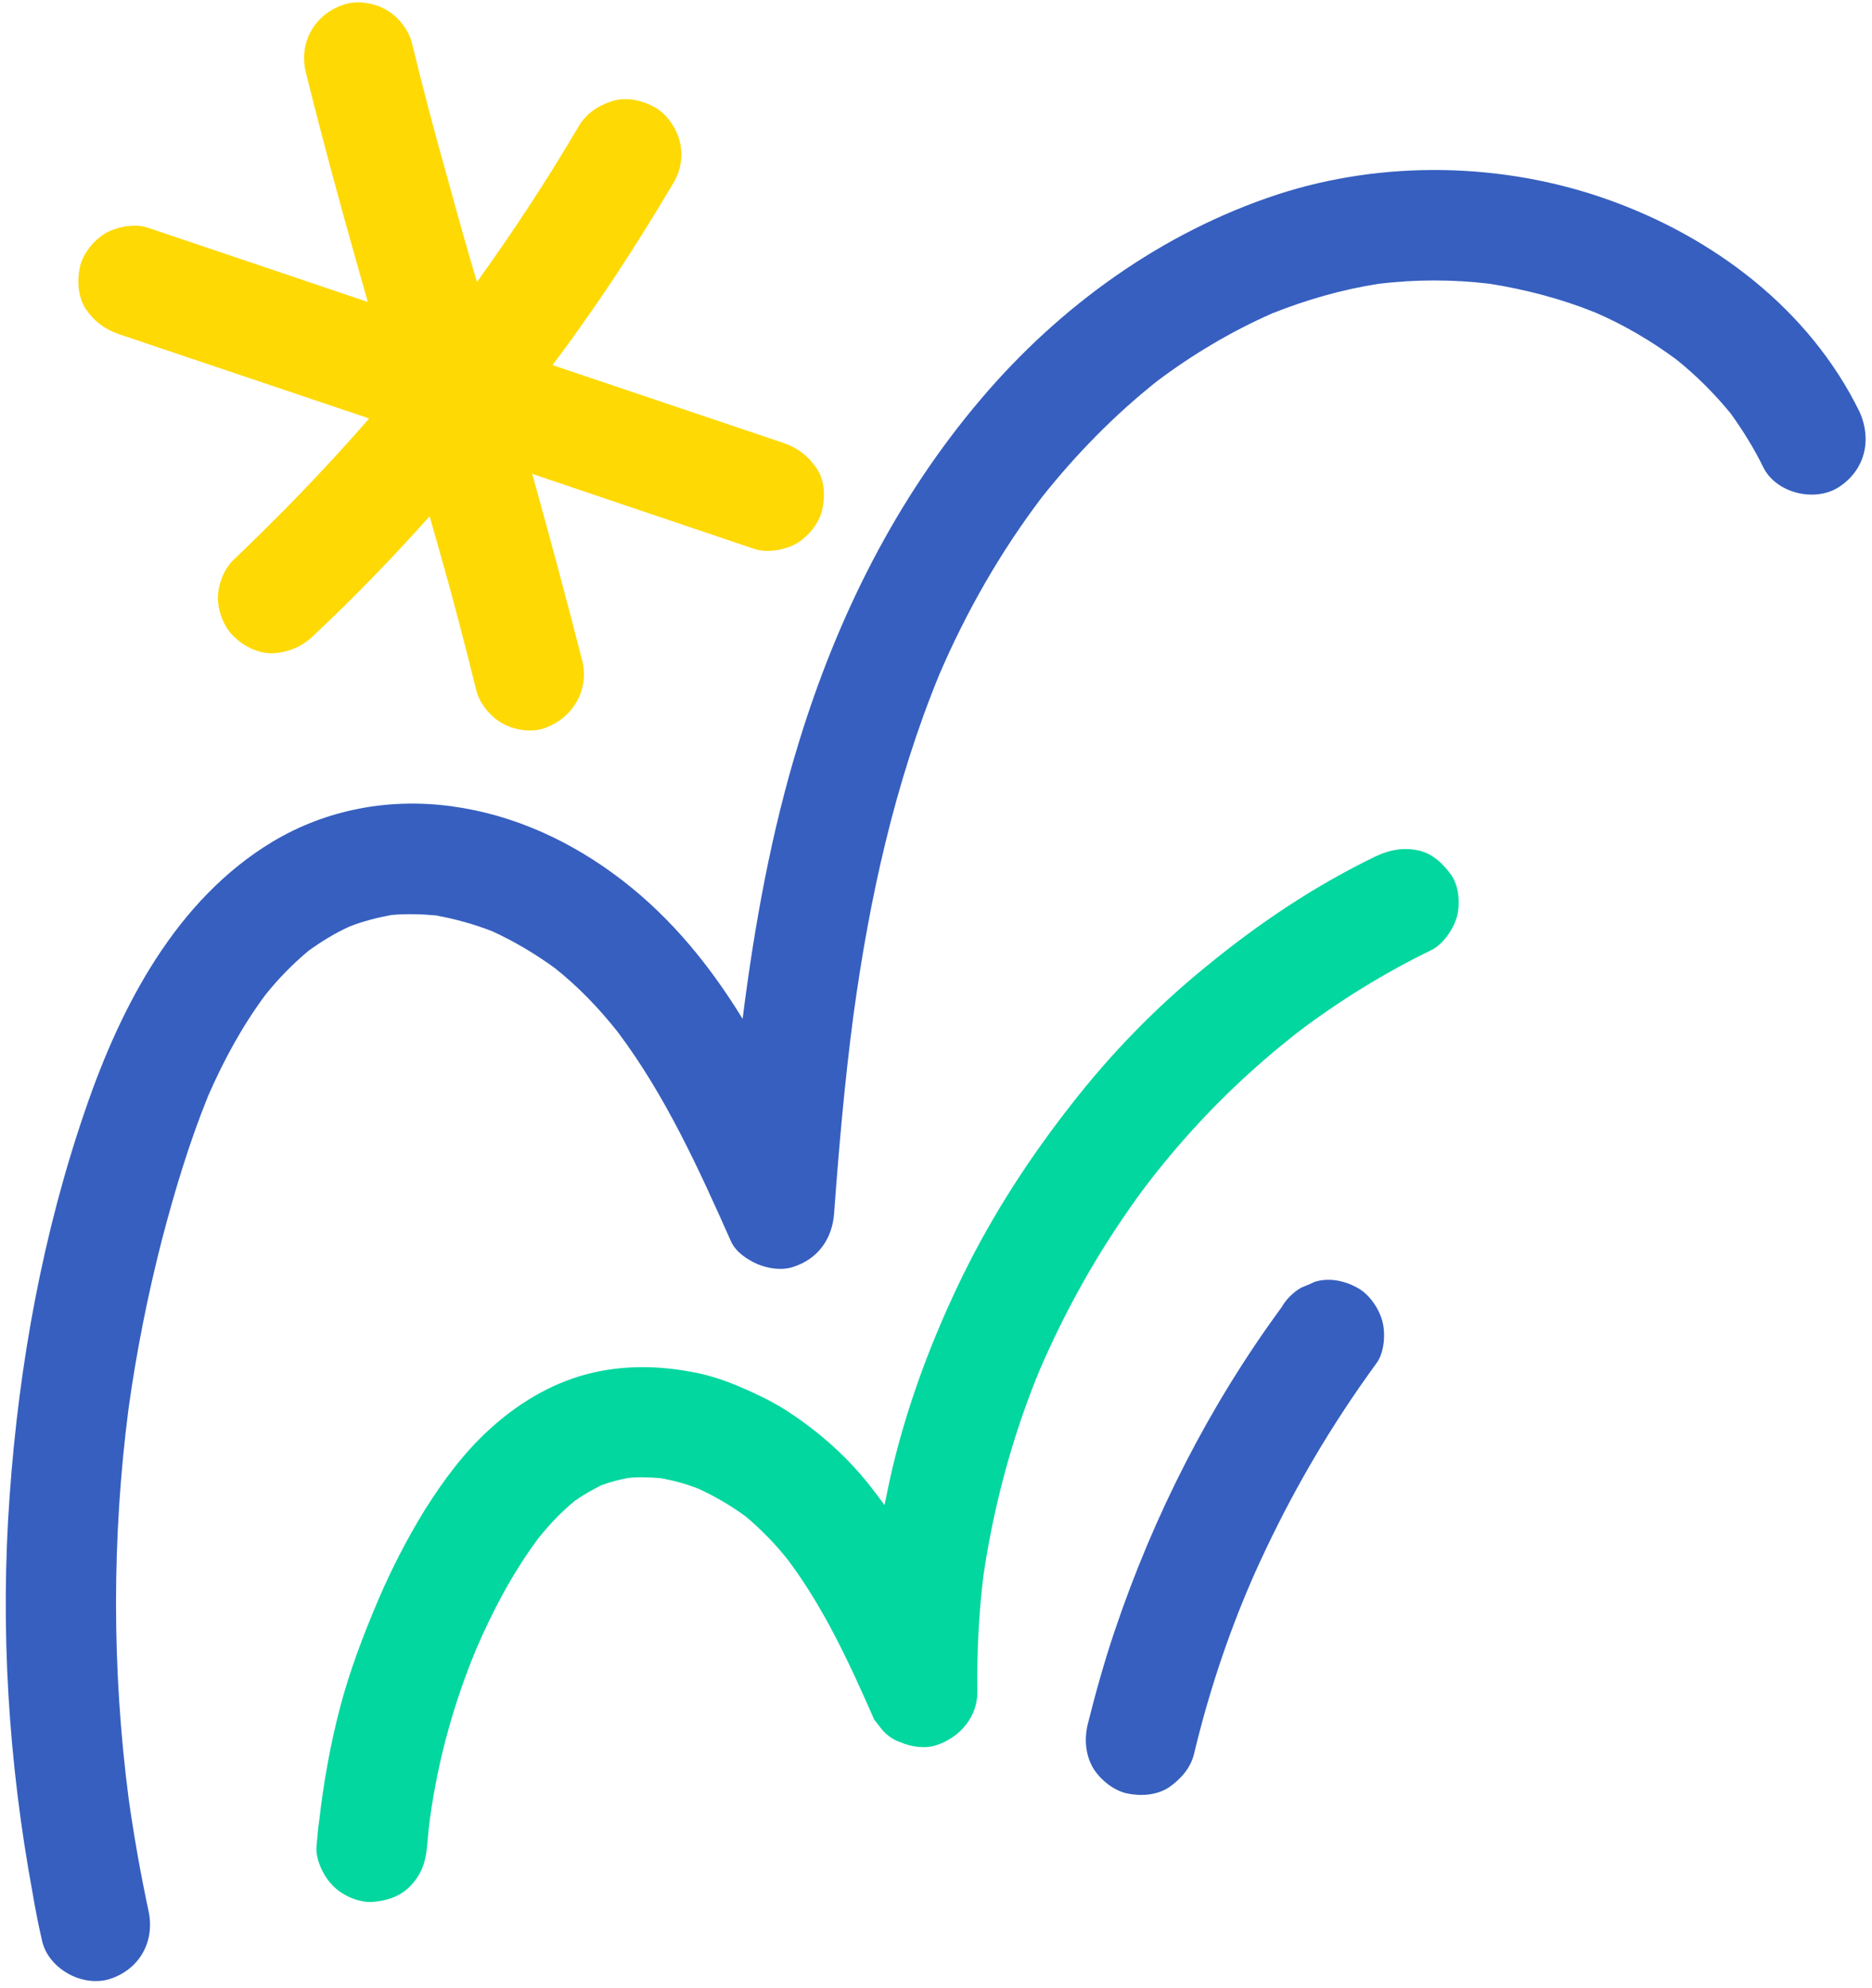
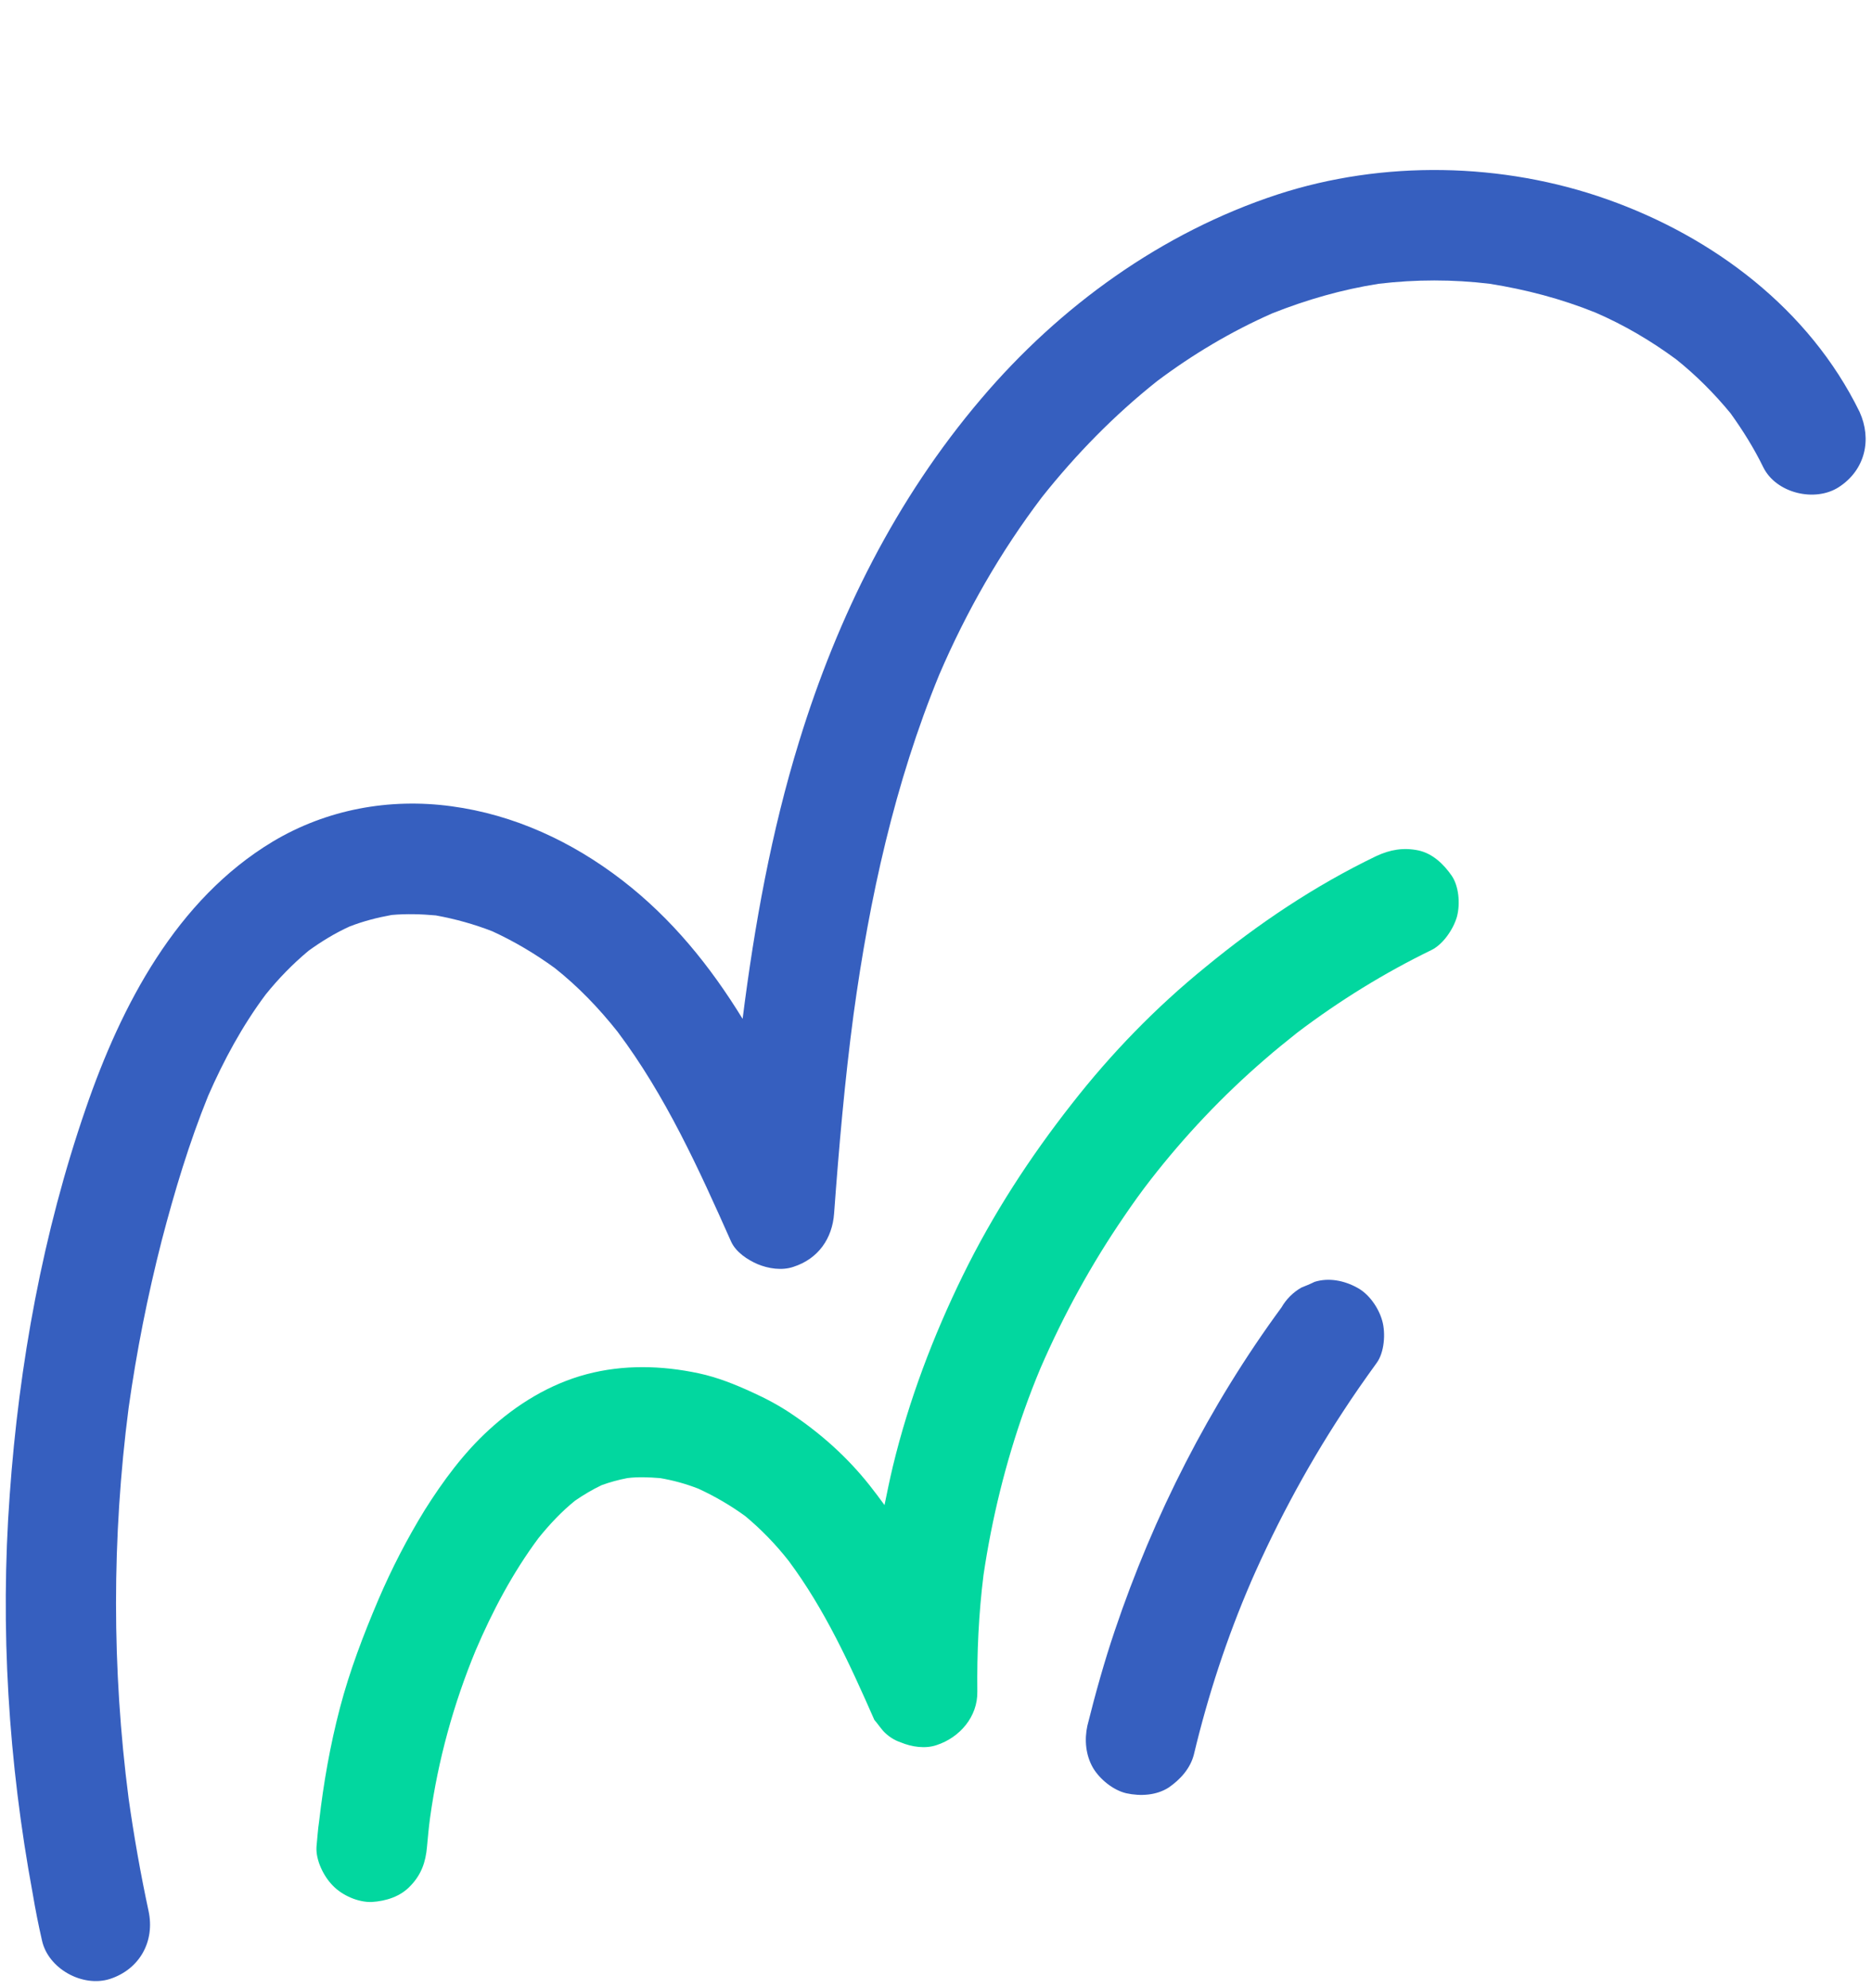
<svg xmlns="http://www.w3.org/2000/svg" fill="#000000" height="449.7" preserveAspectRatio="xMidYMid meet" version="1" viewBox="-1.0 -0.5 423.5 449.7" width="423.5" zoomAndPan="magnify">
  <g id="change1_1">
    <path d="M415,109.7c-5.4,3.5-14.2,1.4-17.1-4.5c-2.1-4.3-4.6-8.3-7.4-12.2c-3.7-4.5-7.8-8.6-12.3-12.2 c-5.7-4.2-11.8-7.8-18.3-10.6c-7.7-3.1-15.7-5.2-23.9-6.5c-8.3-1-16.7-1-25.1,0c-8.3,1.3-16.3,3.6-24.1,6.7c-9.3,4.1-18,9.3-26,15.3 c-9.7,7.7-18.4,16.6-26.1,26.3c-9.4,12.4-17.1,25.9-23.2,40.1c-10.1,24.6-15.8,50.6-19.4,76.9c-2,15-3.3,30-4.4,45 c-0.4,5.7-3.6,10.3-9.2,12.1c-2.6,0.9-5.7,0.4-8.1-0.6c-2.3-1-4.9-2.7-6-5.1c-7.3-16.4-14.8-33-25.7-47.5 c-4.2-5.3-8.9-10.2-14.2-14.4c-4.4-3.2-9.1-6-14.1-8.3c-4.1-1.6-8.4-2.8-12.8-3.6c-3.3-0.3-6.7-0.4-10-0.1c-3.3,0.6-6.4,1.4-9.5,2.6 c-3.3,1.5-6.4,3.4-9.3,5.5c-3.6,3-6.8,6.3-9.7,9.9c-5.3,7.1-9.5,14.9-13,22.9c-4.3,10.6-7.6,21.6-10.5,32.7 c-3.2,12.5-5.7,25.1-7.5,37.9c-3.8,29.3-3.8,59.1,0,88.4c1.2,8.5,2.7,17,4.5,25.4c1.5,6.9-2,13.2-8.7,15.4c-6.2,2-14-2.3-15.4-8.7 c-0.8-3.5-1.5-7-2.1-10.6c-5.5-29.7-7.4-60.1-5.2-90.2c2.1-29.6,7.5-59.3,17.2-87.4c8-23.3,20.5-47.3,42.3-60.4 c12.2-7.3,26.4-9.9,40.4-8c14.2,1.9,27.3,8,38.6,16.7c11.3,8.7,20,19.5,27.3,31.4c2.7-21.3,6.5-42.4,12.8-62.8 c8.7-28.3,21.9-54.8,41.1-77.4c17.8-21,40.9-37.7,67.1-46.3c23.9-7.8,50.9-7.3,74.6,1.1c24,8.5,45.7,24.8,57.1,48.1 C422.5,98.9,421,105.8,415,109.7z" fill="#365fbf" />
  </g>
  <g id="change2_1">
-     <path d="M185,114.9c-0.7,3-3.2,6-5.7,7.5c-2.6,1.5-6.7,2.3-9.6,1.3c-10.6-3.6-21.1-7.1-31.7-10.7 c-6.2-2.1-12.4-4.2-18.6-6.3c3.9,14,7.7,28.1,11.3,42.2c1.7,6.8-2.2,13.2-8.7,15.4c-3,1-7,0.3-9.6-1.3c-2.6-1.5-5-4.5-5.7-7.5 c-2.6-10.6-5.4-21.3-8.4-31.8c-0.7-2.5-1.4-4.9-2.1-7.4c-8.5,9.5-17.3,18.6-26.6,27.3c-2.5,2.3-5.5,3.5-8.8,3.7 c-3.3,0.1-6.5-1.5-8.8-3.7c-2.3-2.1-3.7-5.8-3.7-8.8c0-3.1,1.4-6.7,3.7-8.8c3.8-3.6,7.5-7.3,11.2-11c6.6-6.7,13.1-13.7,19.3-20.8 c-0.2-0.1-0.3-0.1-0.5-0.2c-18.7-6.3-37.4-12.6-56.1-18.9c-3.2-1.1-5.6-2.9-7.5-5.7c-1.8-2.8-2-6.4-1.3-9.6c0.7-3,3.2-6,5.7-7.5 c2.6-1.5,6.7-2.3,9.6-1.3c10.6,3.6,21.1,7.1,31.7,10.7c6,2,12,4.1,18.1,6.1c-4.9-17.2-9.7-34.5-14-51.9C66.5,9,70.3,2.6,76.9,0.5 c3-1,7-0.3,9.6,1.3c2.6,1.5,5,4.5,5.7,7.5c2.6,10.6,5.4,21.3,8.4,31.8c2,7.4,4.1,14.8,6.3,22.2c8.2-11.4,15.9-23.1,23-35.2 c1.7-2.9,4.4-4.7,7.5-5.7c3.2-1,6.7-0.3,9.6,1.3c2.7,1.4,4.9,4.6,5.7,7.5c0.9,3.1,0.4,6.8-1.3,9.6c-4.8,8.1-9.8,16.1-15.1,24 c-4,5.9-8,11.6-12.3,17.3c17.4,5.9,34.8,11.7,52.2,17.6c3.2,1.1,5.6,2.9,7.5,5.7C185.6,108.1,185.7,111.7,185,114.9z" fill="#fed904" />
-   </g>
+     </g>
  <g id="change3_1">
    <path d="M328.6,206.9c-0.8,2.8-3.1,6.2-5.7,7.5c-10.7,5.2-20.9,11.5-30.4,18.7c-2.5,2-5,4-7.4,6.1 c-9.5,8.2-18.1,17.3-25.8,27.2c-2.1,2.7-4.1,5.5-6,8.3c-7.4,10.8-13.7,22.3-18.9,34.3c-1.3,3.1-2.5,6.2-3.6,9.3 c-4.3,12.1-7.4,24.7-9.3,37.5c-1.1,8.8-1.5,17.6-1.4,26.4c0.1,5.7-4,10.4-9.2,12.1c-2.6,0.9-5.7,0.4-8.1-0.6c-1.5-0.5-2.9-1.4-4-2.6 c-0.7-0.8-1.3-1.7-2-2.5c-5.5-12.5-11.2-25-19.4-36c-2.9-3.7-6.2-7.1-9.8-10.1c-3.3-2.4-6.9-4.5-10.6-6.2c-2.8-1.1-5.7-1.9-8.7-2.4 c-2.5-0.2-5-0.3-7.4,0c-2,0.4-3.9,0.9-5.8,1.6c-2.1,1-4.1,2.2-6,3.5c-3.1,2.5-5.8,5.4-8.3,8.5c-5.8,7.8-10.4,16.5-14.2,25.4 c-5,12.1-8.5,24.8-10.3,37.8c-0.3,2.2-0.5,4.4-0.7,6.6c-0.3,3.5-1.3,6.3-3.7,8.8c-2.3,2.5-5.6,3.5-8.8,3.7c-3.1,0.1-6.7-1.5-8.8-3.7 c-2.1-2.1-3.9-5.8-3.7-8.8c0.2-1.9,0.3-3.9,0.6-5.8c1-8.7,2.5-17.2,4.7-25.6c2.2-8.4,5.3-16.5,8.7-24.5c3-7,6.5-13.8,10.5-20.3 c4.1-6.5,8.8-12.9,14.5-18.1c6.3-5.8,13.8-10.4,22.1-12.6c8.3-2.2,17-2,25.4-0.2c4.2,0.9,8.2,2.5,12.1,4.3c3.1,1.4,6.1,3,8.9,4.9 c6.7,4.5,12.6,9.8,17.6,16.1c1.2,1.5,2.3,3,3.4,4.5c0.6-2.9,1.2-5.9,1.9-8.8c3.6-14.9,9.1-29.4,15.8-43.1 c6.8-13.9,15.2-26.8,24.7-38.9c8.9-11.4,19-21.8,30.2-30.9c11.9-9.8,24.7-18.4,38.6-25.1c3.2-1.5,6.2-2,9.6-1.3 c3.2,0.7,5.7,3.1,7.5,5.7C329,199.9,329.4,203.9,328.6,206.9z" fill="#02d79f" />
  </g>
  <g id="change4_1">
    <path d="M269.1,396.4c-0.8,3.2-3.1,5.7-5.7,7.5c-2.8,1.8-6.4,2-9.6,1.3c-3-0.7-6-3.2-7.5-5.7c-1.7-2.9-2-6.4-1.3-9.6 c1.8-7.2,3.8-14.4,6.2-21.5c8.8-26.1,21.4-50.9,37.7-73.1c1.1-1.9,2.6-3.4,4.5-4.5c1-0.4,2-0.8,3-1.3c3.2-1,6.7-0.3,9.6,1.3 c2.7,1.4,4.9,4.6,5.7,7.5c0.8,2.8,0.5,7.2-1.3,9.6c-2.6,3.6-5.2,7.3-7.6,11c-8.6,13.1-16,27.1-22.1,41.5c0.4-1,0.8-2,1.3-3 C276.6,369.9,272.3,383,269.1,396.4L269.1,396.4z" fill="#365fbf" />
  </g>
</svg>